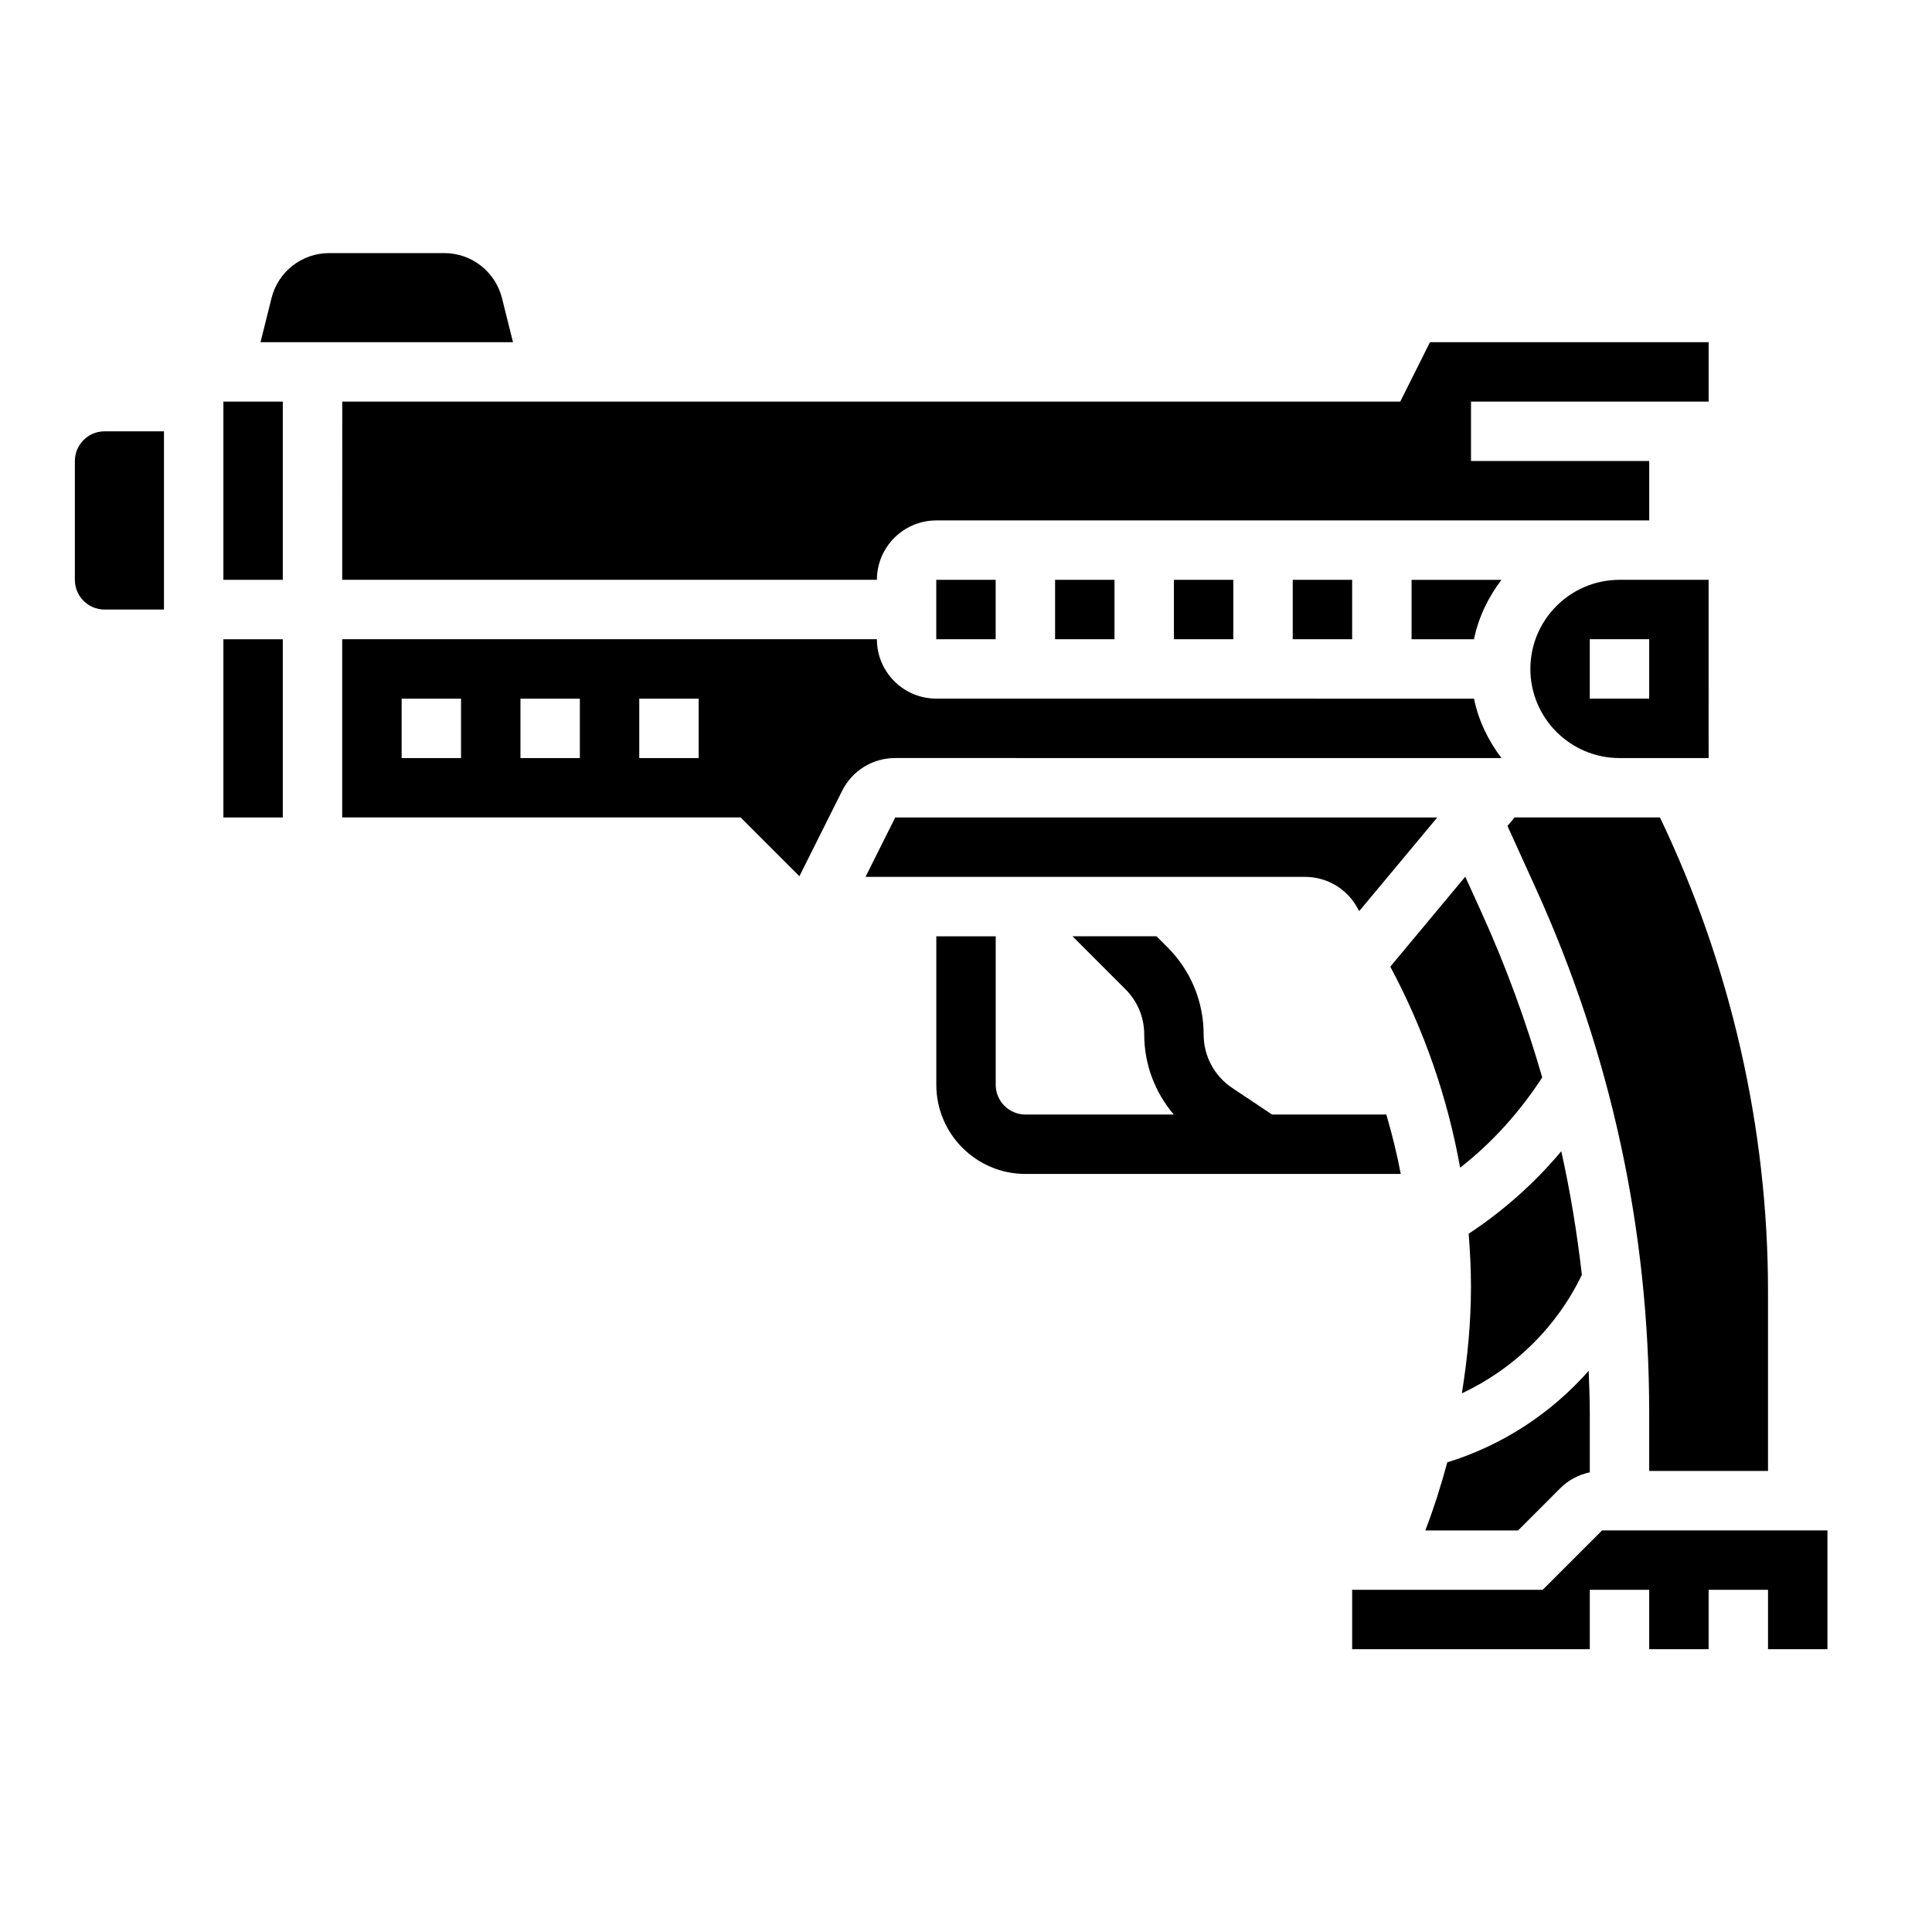
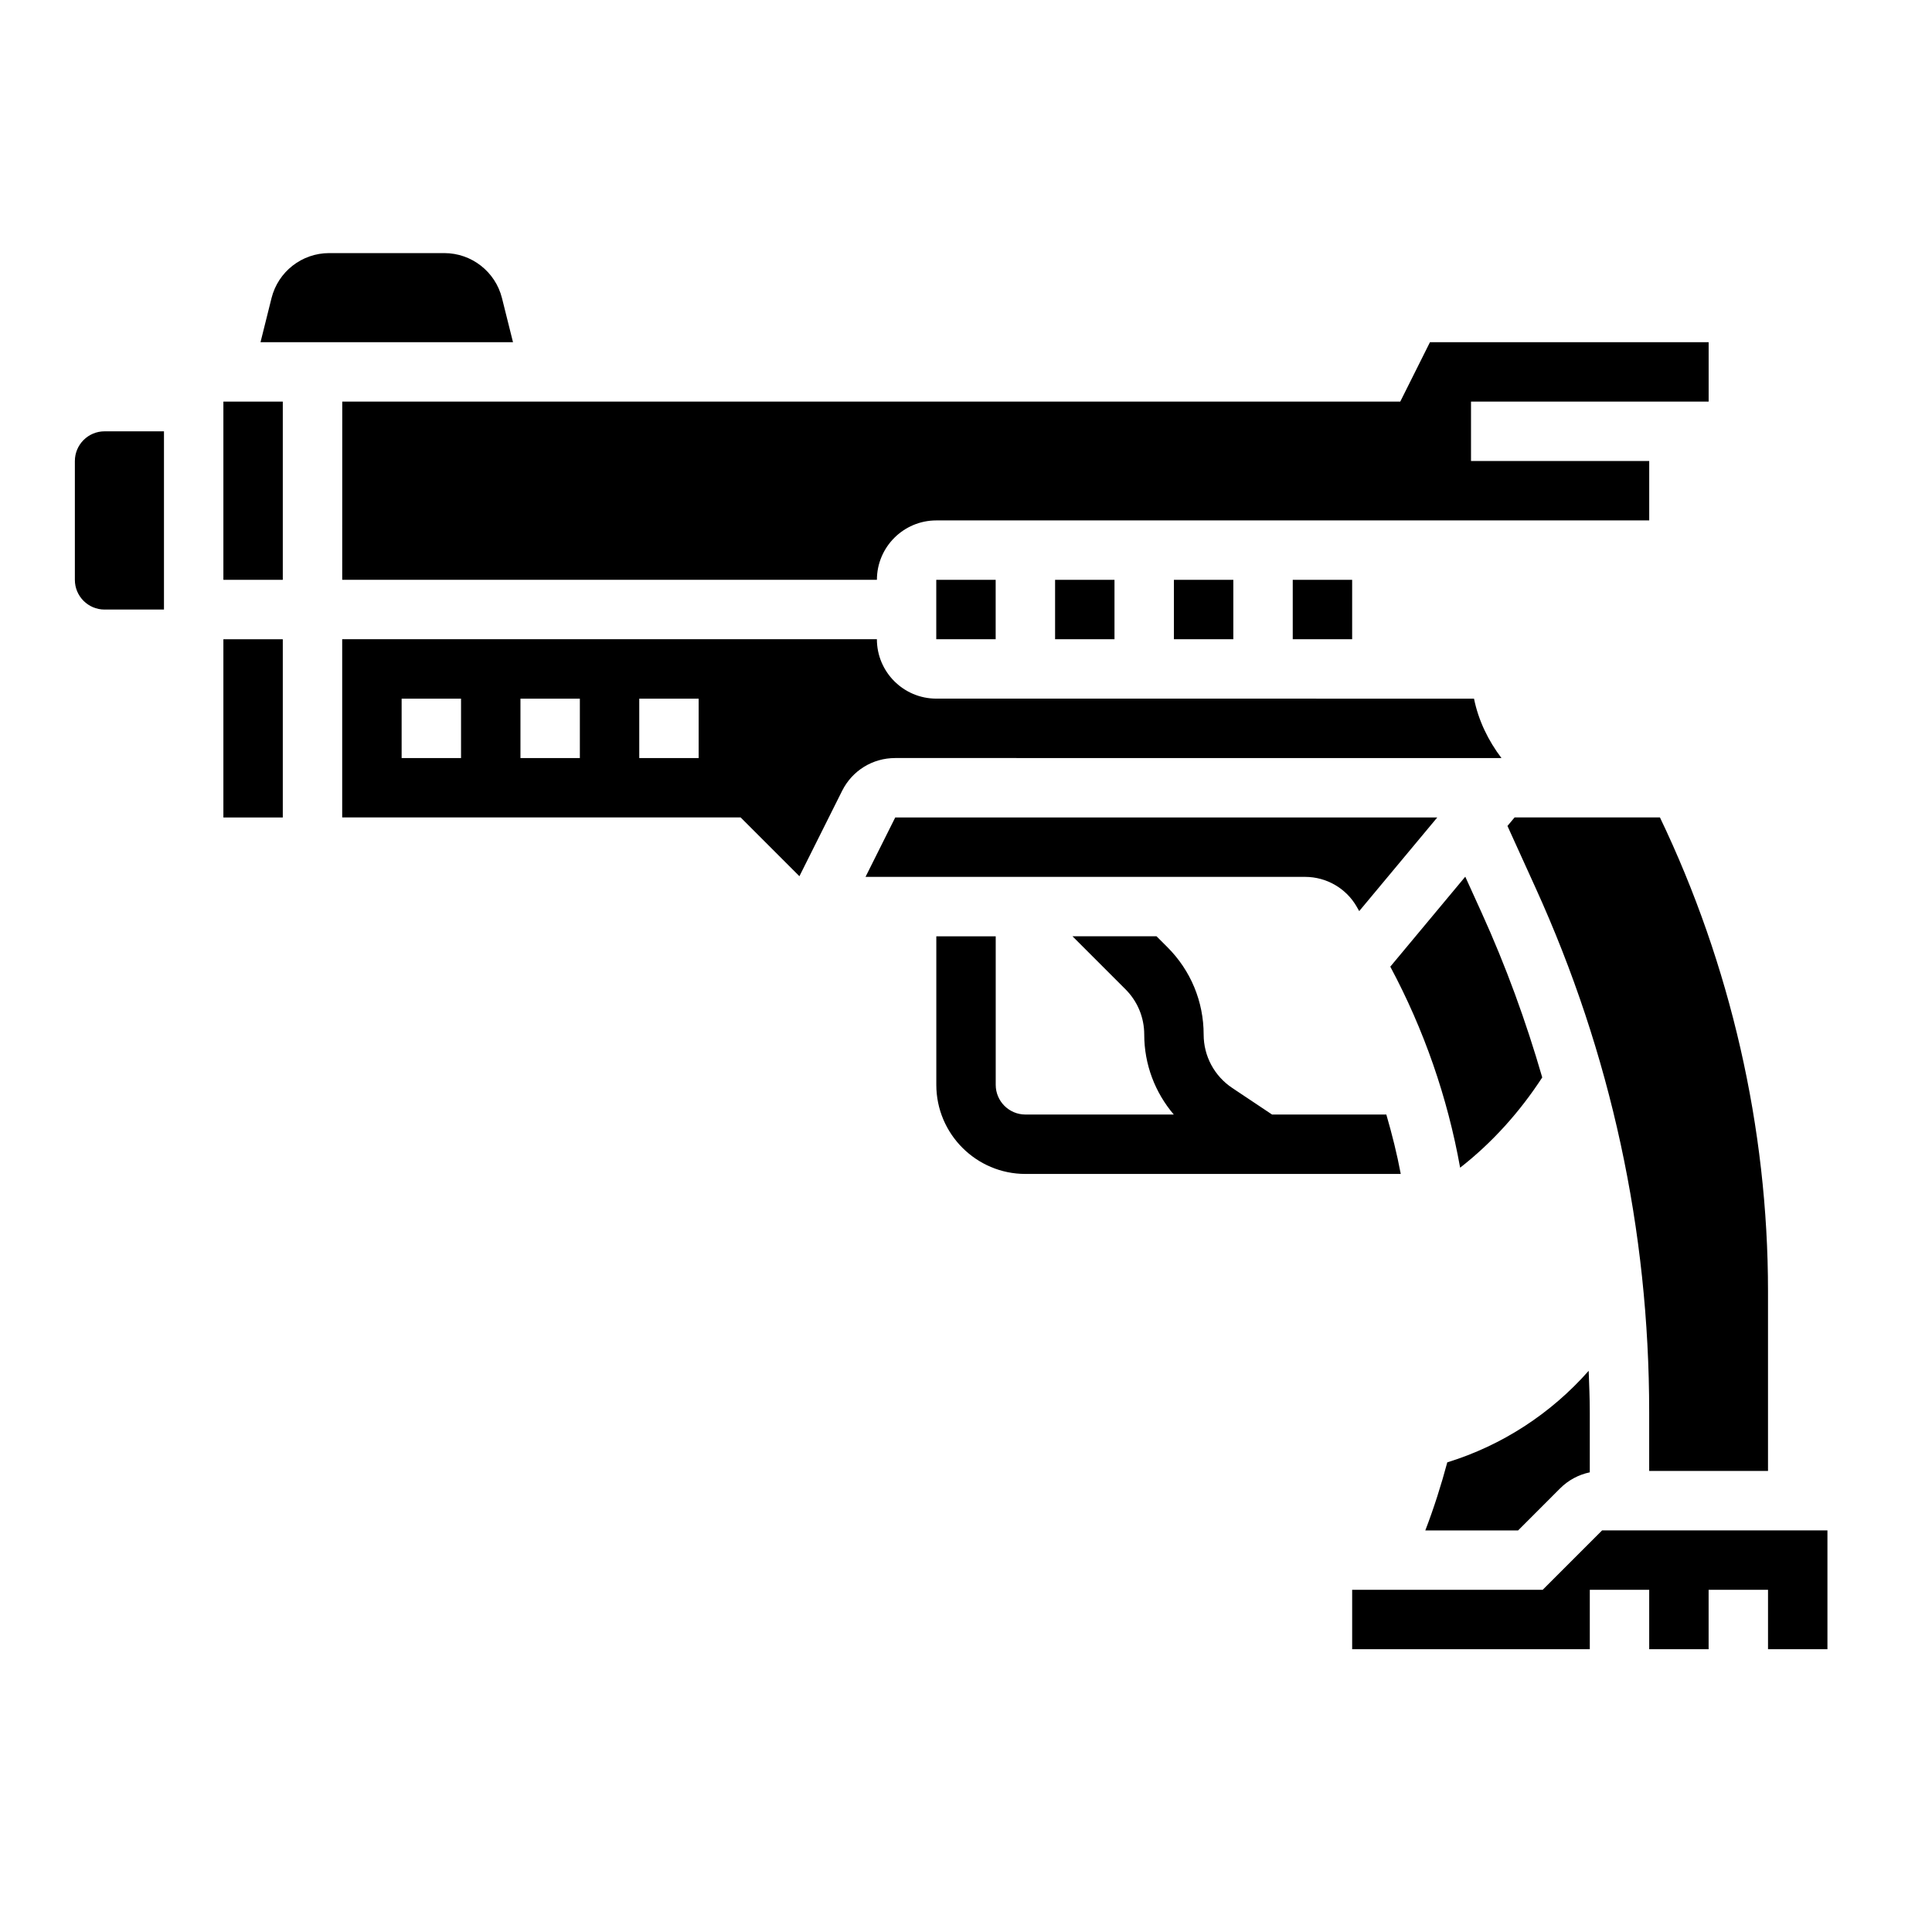
<svg xmlns="http://www.w3.org/2000/svg" fill="#000000" width="800px" height="800px" version="1.1" viewBox="144 144 512 512">
  <g>
    <path d="m163.84 266.18v31.488c0 4.344 3.527 7.871 7.871 7.871h15.742v-47.23l-15.738-0.004c-4.348 0-7.875 3.527-7.875 7.875z" />
    <path d="m568.57 549.57-15.746 15.746h-50.488v15.742h62.977v-15.742h15.742v15.742h15.746v-15.742h15.742v15.742h15.746v-31.488z" />
-     <path d="m534.62 313.41c1.195-5.848 3.793-11.148 7.273-15.742h-23.812v15.742z" />
-     <path d="m573.18 297.66c-13.02 0-23.617 10.598-23.617 23.617s10.598 23.617 23.617 23.617h23.625l-0.008-47.234zm7.871 31.484h-15.742v-15.742h15.742z" />
    <path d="m486.59 297.66h15.742v15.742h-15.742z" />
    <path d="m234.69 297.66h141.7c0-8.684 7.062-15.742 15.742-15.742h188.93v-15.742h-47.23v-15.742h62.977v-15.742h-73.855l-7.871 15.742-280.38-0.008z" />
    <path d="m557.44 538.44c2.188-2.188 4.914-3.637 7.871-4.258v-15.871c0-3.691-0.164-7.359-0.293-11.035-9.965 11.305-22.922 19.773-37.473 24.262-1.637 6.086-3.543 12.105-5.824 18.043h24.586z" />
    <path d="m612.54 533.82v-47.672c0-43.25-9.949-86.508-28.637-125.52h-38.52l-1.891 2.258 7.438 16.375c19.988 43.969 30.121 90.742 30.121 139.03v15.523z" />
-     <path d="m563.21 481.84c-1.25-11.027-3.062-21.953-5.449-32.754-7.07 8.445-15.352 15.801-24.547 21.867 0.363 4.668 0.609 9.344 0.609 14.035 0 9.531-0.922 18.941-2.41 28.254 13.793-6.449 25.152-17.547 31.797-31.402z" />
+     <path d="m563.21 481.84z" />
    <path d="m532.31 376.33-19.867 23.844c8.941 16.711 15.184 34.699 18.508 53.277 8.543-6.668 15.848-14.832 21.758-23.922-4.297-14.848-9.613-29.457-16.098-43.73z" />
    <path d="m455.1 297.66h15.742v15.742h-15.742z" />
    <path d="m541.9 344.89c-3.481-4.598-6.086-9.895-7.273-15.742l-142.5-0.004c-8.684 0-15.742-7.062-15.742-15.742h-141.7v47.23h105.59l15.578 15.578 11.312-22.617c2.676-5.367 8.07-8.703 14.074-8.703zm-275.72 0h-15.742v-15.742h15.742zm31.488 0h-15.742v-15.742h15.742zm31.484 0h-15.742v-15.742h15.742z" />
    <path d="m503.56 384.32 0.645 1.133 20.68-24.812h-143.64l-7.871 15.742h116.52c5.637 0.004 10.879 3.043 13.672 7.938z" />
    <path d="m203.2 250.43h15.742v47.23h-15.742z" />
    <path d="m423.61 297.66h15.742v15.742h-15.742z" />
    <path d="m203.2 313.41h15.742v47.23h-15.742z" />
    <path d="m392.12 297.66h15.742v15.742h-15.742z" />
    <path d="m511.39 439.36h-30.285l-10.547-7.039c-4.746-3.164-7.578-8.453-7.578-14.145 0-8.738-3.41-16.965-9.59-23.152l-2.898-2.898h-22.27l14.02 14.02c3.223 3.215 4.992 7.481 4.992 12.031 0 7.887 2.852 15.344 7.832 21.184h-39.32c-4.336 0-7.871-3.527-7.871-7.871v-39.359h-15.742v39.359c0 13.02 10.598 23.617 23.617 23.617h99.465c-0.996-5.324-2.32-10.566-3.824-15.746z" />
    <path d="m277.03 223c-1.758-7.008-8.055-11.926-15.281-11.926h-30.52c-7.227 0-13.523 4.922-15.273 11.926l-2.918 11.691h66.914z" />
  </g>
</svg>